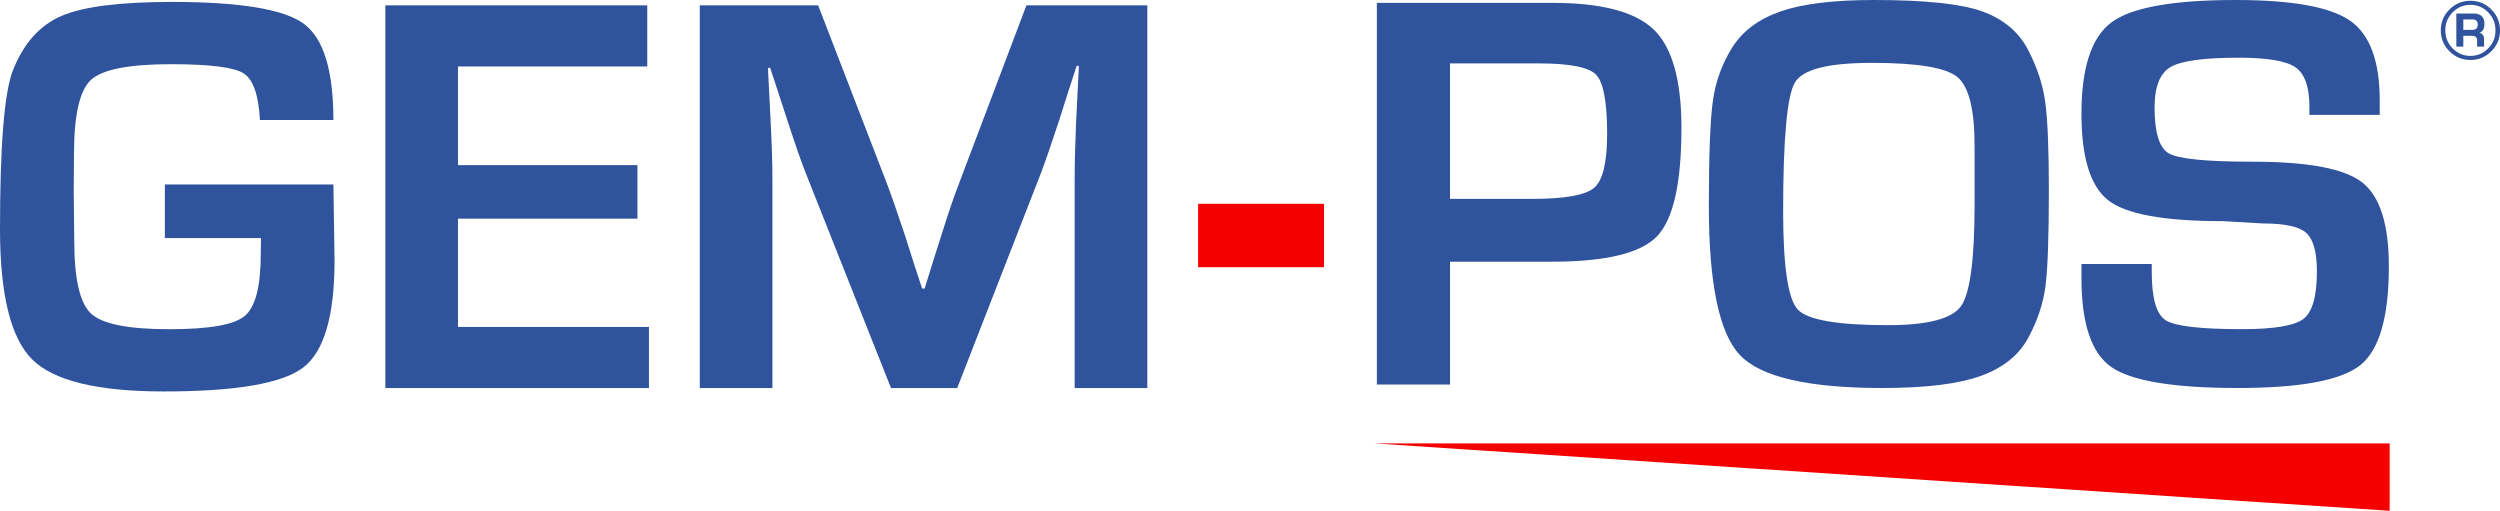
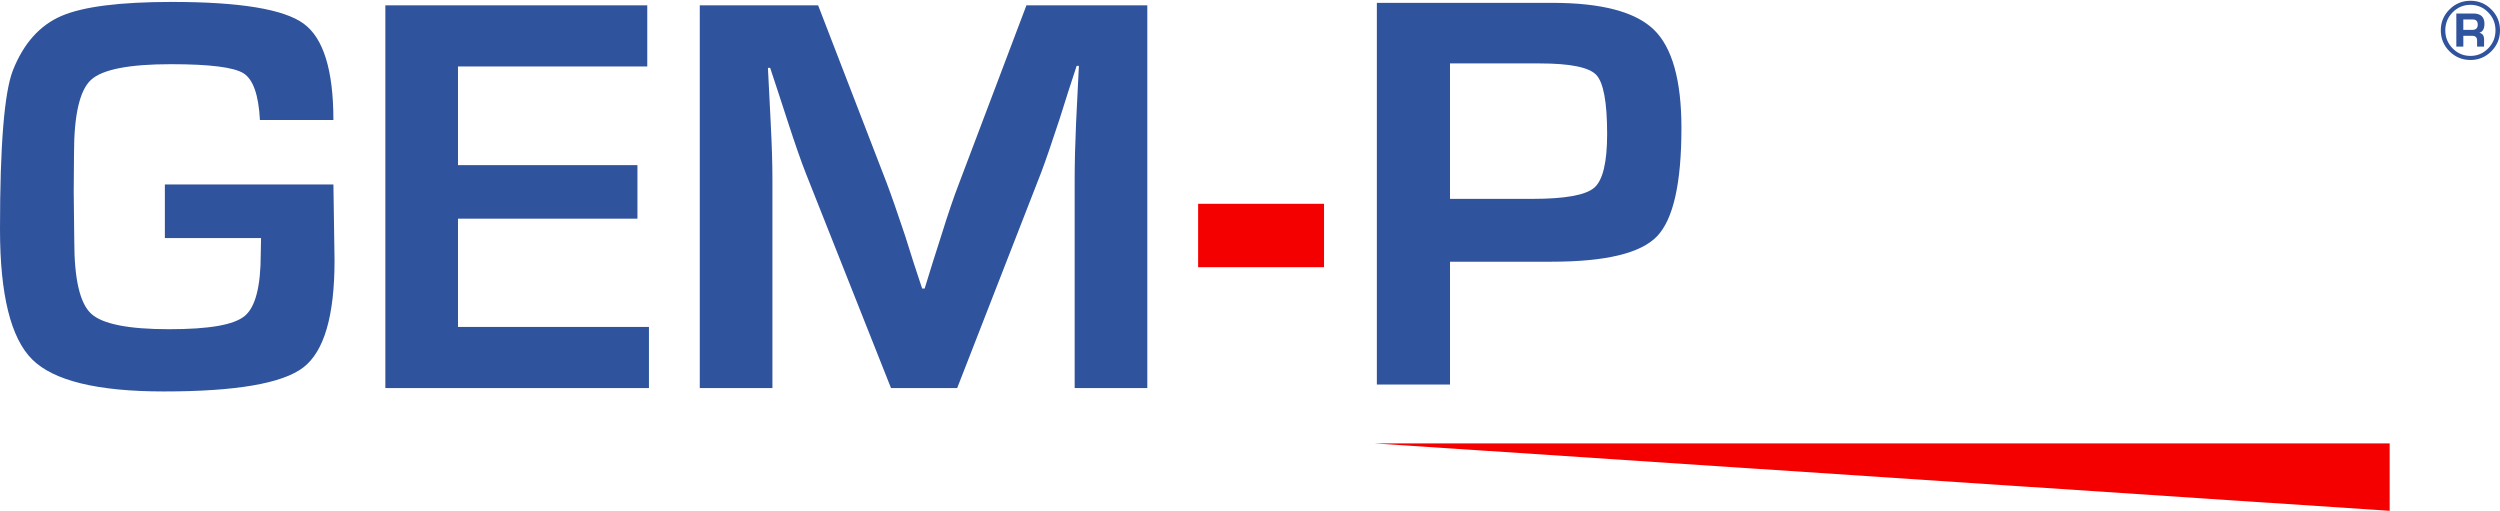
<svg xmlns="http://www.w3.org/2000/svg" id="GEM" viewBox="0 0 1384.59 282.9">
  <defs>
    <style>
      .cls-1 {
        fill: #f40000;
      }

      .cls-2 {
        fill: #2f539d;
      }
    </style>
  </defs>
  <path class="cls-1" d="M663.57,112.87h69.72v35.11h-69.72v-35.11Z" />
  <polyline class="cls-1" points="761.44 245.58 1323.48 245.58 1323.48 282.9 1217.6 275.88 761.44 245.58" />
  <path class="cls-2" d="M91.32,102.18h93.34l.62,42.09c0,30.65-5.77,50.4-17.32,59.25-11.54,8.85-37.3,13.28-77.26,13.28-36.65,0-60.93-5.9-72.84-17.7C5.95,187.28,0,163.21,0,126.87,0,80.49,2.38,51.19,7.14,38.97c5.9-14.91,14.86-24.95,26.87-30.13C46.02,3.66,66.42,1.07,95.2,1.07c37.69,0,62.02,4.01,72.99,12.04,10.97,8.02,16.46,25.81,16.46,53.35h-40.69c-.73-13.87-3.75-22.49-9.08-25.86-5.33-3.36-18.71-5.05-40.15-5.05-23.3,0-38.08,2.9-44.34,8.7-6.27,5.8-9.4,19.41-9.4,40.85l-.16,21.28.31,27.18c0,21.02,3.11,34.4,9.32,40.15,6.21,5.75,20.6,8.62,43.17,8.62s35.9-2.43,41.86-7.3c5.95-4.87,8.93-16.36,8.93-34.48l.16-8.7h-53.27v-29.66Z" />
  <path class="cls-2" d="M253.65,36.79v54.67h99.39v29.66h-99.39v59.95h105.76v33.86h-145.99V2.94h145.06v33.86h-104.83Z" />
  <path class="cls-2" d="M635.42,2.94v211.99h-40.23v-115.55c0-9.21.26-19.67.78-31.37l.78-15.84.78-15.69h-1.24l-4.82,14.76-4.66,14.75c-4.35,13.25-7.72,23.04-10.1,29.35l-46.59,119.58h-36.65l-47.06-118.65c-2.59-6.52-6.01-16.31-10.25-29.35l-4.81-14.75-4.81-14.6h-1.24l.78,15.37.78,15.53c.62,12.01.93,22.31.93,30.91v115.55h-40.23V2.94h65.54l37.89,98.15c2.59,6.83,6,16.62,10.25,29.35l4.66,14.75,4.81,14.6h1.4l4.51-14.6,4.66-14.6c3.83-12.32,7.15-22.05,9.94-29.2L568.48,2.94h66.94Z" />
  <path class="cls-2" d="M1368.24.42c4.5,0,8.35,1.6,11.55,4.8,3.2,3.2,4.8,7.06,4.8,11.58s-1.6,8.39-4.8,11.6c-3.2,3.21-7.05,4.82-11.55,4.82s-8.42-1.6-11.63-4.8c-3.21-3.2-4.81-7.07-4.81-11.61s1.6-8.38,4.81-11.58c3.21-3.21,7.09-4.8,11.63-4.8ZM1368.21,2.68c-3.84,0-7.12,1.38-9.84,4.13-2.72,2.75-4.08,6.09-4.08,9.99s1.36,7.25,4.08,10.01c2.72,2.77,6,4.15,9.84,4.15s7.11-1.38,9.82-4.15c2.7-2.76,4.06-6.1,4.06-10.01s-1.35-7.22-4.06-9.98c-2.71-2.76-5.98-4.15-9.82-4.15ZM1360.4,25.83V7.48h9.37c4.14,0,6.21,1.9,6.21,5.7,0,2.76-.95,4.42-2.83,4.97,1.75.42,2.62,1.62,2.62,3.6v4.07h-3.87v-3.39c0-1.73-.9-2.59-2.69-2.59h-4.93v5.98h-3.87ZM1364.27,16.55h4.93c2.04,0,3.07-.97,3.07-2.92s-.94-2.85-2.83-2.85h-5.17v5.77Z" />
  <g>
    <path class="cls-2" d="M762.55,212.99V1.58h97.16c27.22,0,45.94,4.93,56.18,14.78,10.23,9.86,15.35,28.03,15.35,54.52,0,30.52-4.49,50.49-13.45,59.92-8.97,9.43-28.43,14.14-58.39,14.14h-56.33v68.04h-40.51ZM803.06,110.14h45.57c18.14,0,29.59-2.06,34.34-6.2,4.75-4.13,7.12-14.04,7.12-29.72,0-17.58-2.01-28.49-6.01-32.73-4.01-4.24-14.45-6.36-31.33-6.36h-49.69v75.01Z" />
-     <path class="cls-2" d="M1037.89,0c28.27,0,48.26,2.11,59.97,6.33,11.71,4.22,20.14,11.29,25.32,21.2,5.17,9.92,8.39,19.83,9.65,29.75,1.27,9.92,1.9,25.95,1.9,48.1,0,25.95-.63,43.73-1.9,53.33-1.27,9.6-4.49,19.15-9.65,28.64-5.17,9.49-13.93,16.46-26.27,20.89-12.34,4.43-30.44,6.65-54.28,6.65-41.14,0-67.47-6.06-78.96-18.2-11.5-12.13-17.25-39.61-17.25-82.44,0-28.06.74-47.47,2.21-58.23,1.48-10.76,5.06-20.68,10.76-29.75,5.7-9.07,14.61-15.71,26.74-19.94,12.13-4.22,29.38-6.33,51.75-6.33ZM1093.59,113.62v-32.91c0-20.25-3.22-32.96-9.65-38.14-6.44-5.17-22.1-7.75-47-7.75s-38.56,3.64-42.88,10.92c-4.33,7.28-6.49,31.07-6.49,71.37,0,30.38,2.69,48.48,8.07,54.28,5.38,5.8,22,8.7,49.85,8.7,21.94,0,35.45-3.48,40.51-10.44,5.06-6.96,7.59-25.64,7.59-56.02Z" />
-     <path class="cls-2" d="M1317.97,63.61h-38.93v-4.43c0-10.97-2.55-18.25-7.65-21.84-5.1-3.59-15.62-5.38-31.56-5.38-19.35,0-31.94,1.74-37.78,5.22-5.85,3.48-8.77,10.92-8.77,22.31,0,13.72,2.54,22.15,7.63,25.32,5.09,3.16,20.67,4.75,46.76,4.75,30.95,0,51.25,3.91,60.9,11.71,9.65,7.81,14.47,23.21,14.47,46.21,0,28.06-5.27,46.31-15.82,54.75-10.55,8.44-33.23,12.66-68.04,12.66s-58.71-3.85-69.78-11.55c-11.08-7.7-16.62-24.1-16.62-49.21v-7.91h38.93v4.43c0,14.56,2.58,23.47,7.76,26.74,5.17,3.27,19.25,4.91,42.25,4.91,17.72,0,29.06-1.9,34.02-5.7,4.96-3.8,7.44-12.55,7.44-26.27,0-10.55-1.91-17.61-5.73-21.2-3.82-3.59-11.87-5.38-24.17-5.38l-22.26-1.27c-32.65,0-53.86-3.9-63.61-11.71-9.75-7.8-14.63-23.74-14.63-47.79,0-25.53,5.56-42.41,16.68-50.64,11.12-8.23,34.05-12.34,68.78-12.34,31.14,0,52.21,3.8,63.22,11.39,11.01,7.59,16.52,22.37,16.52,44.31v7.91Z" />
  </g>
</svg>